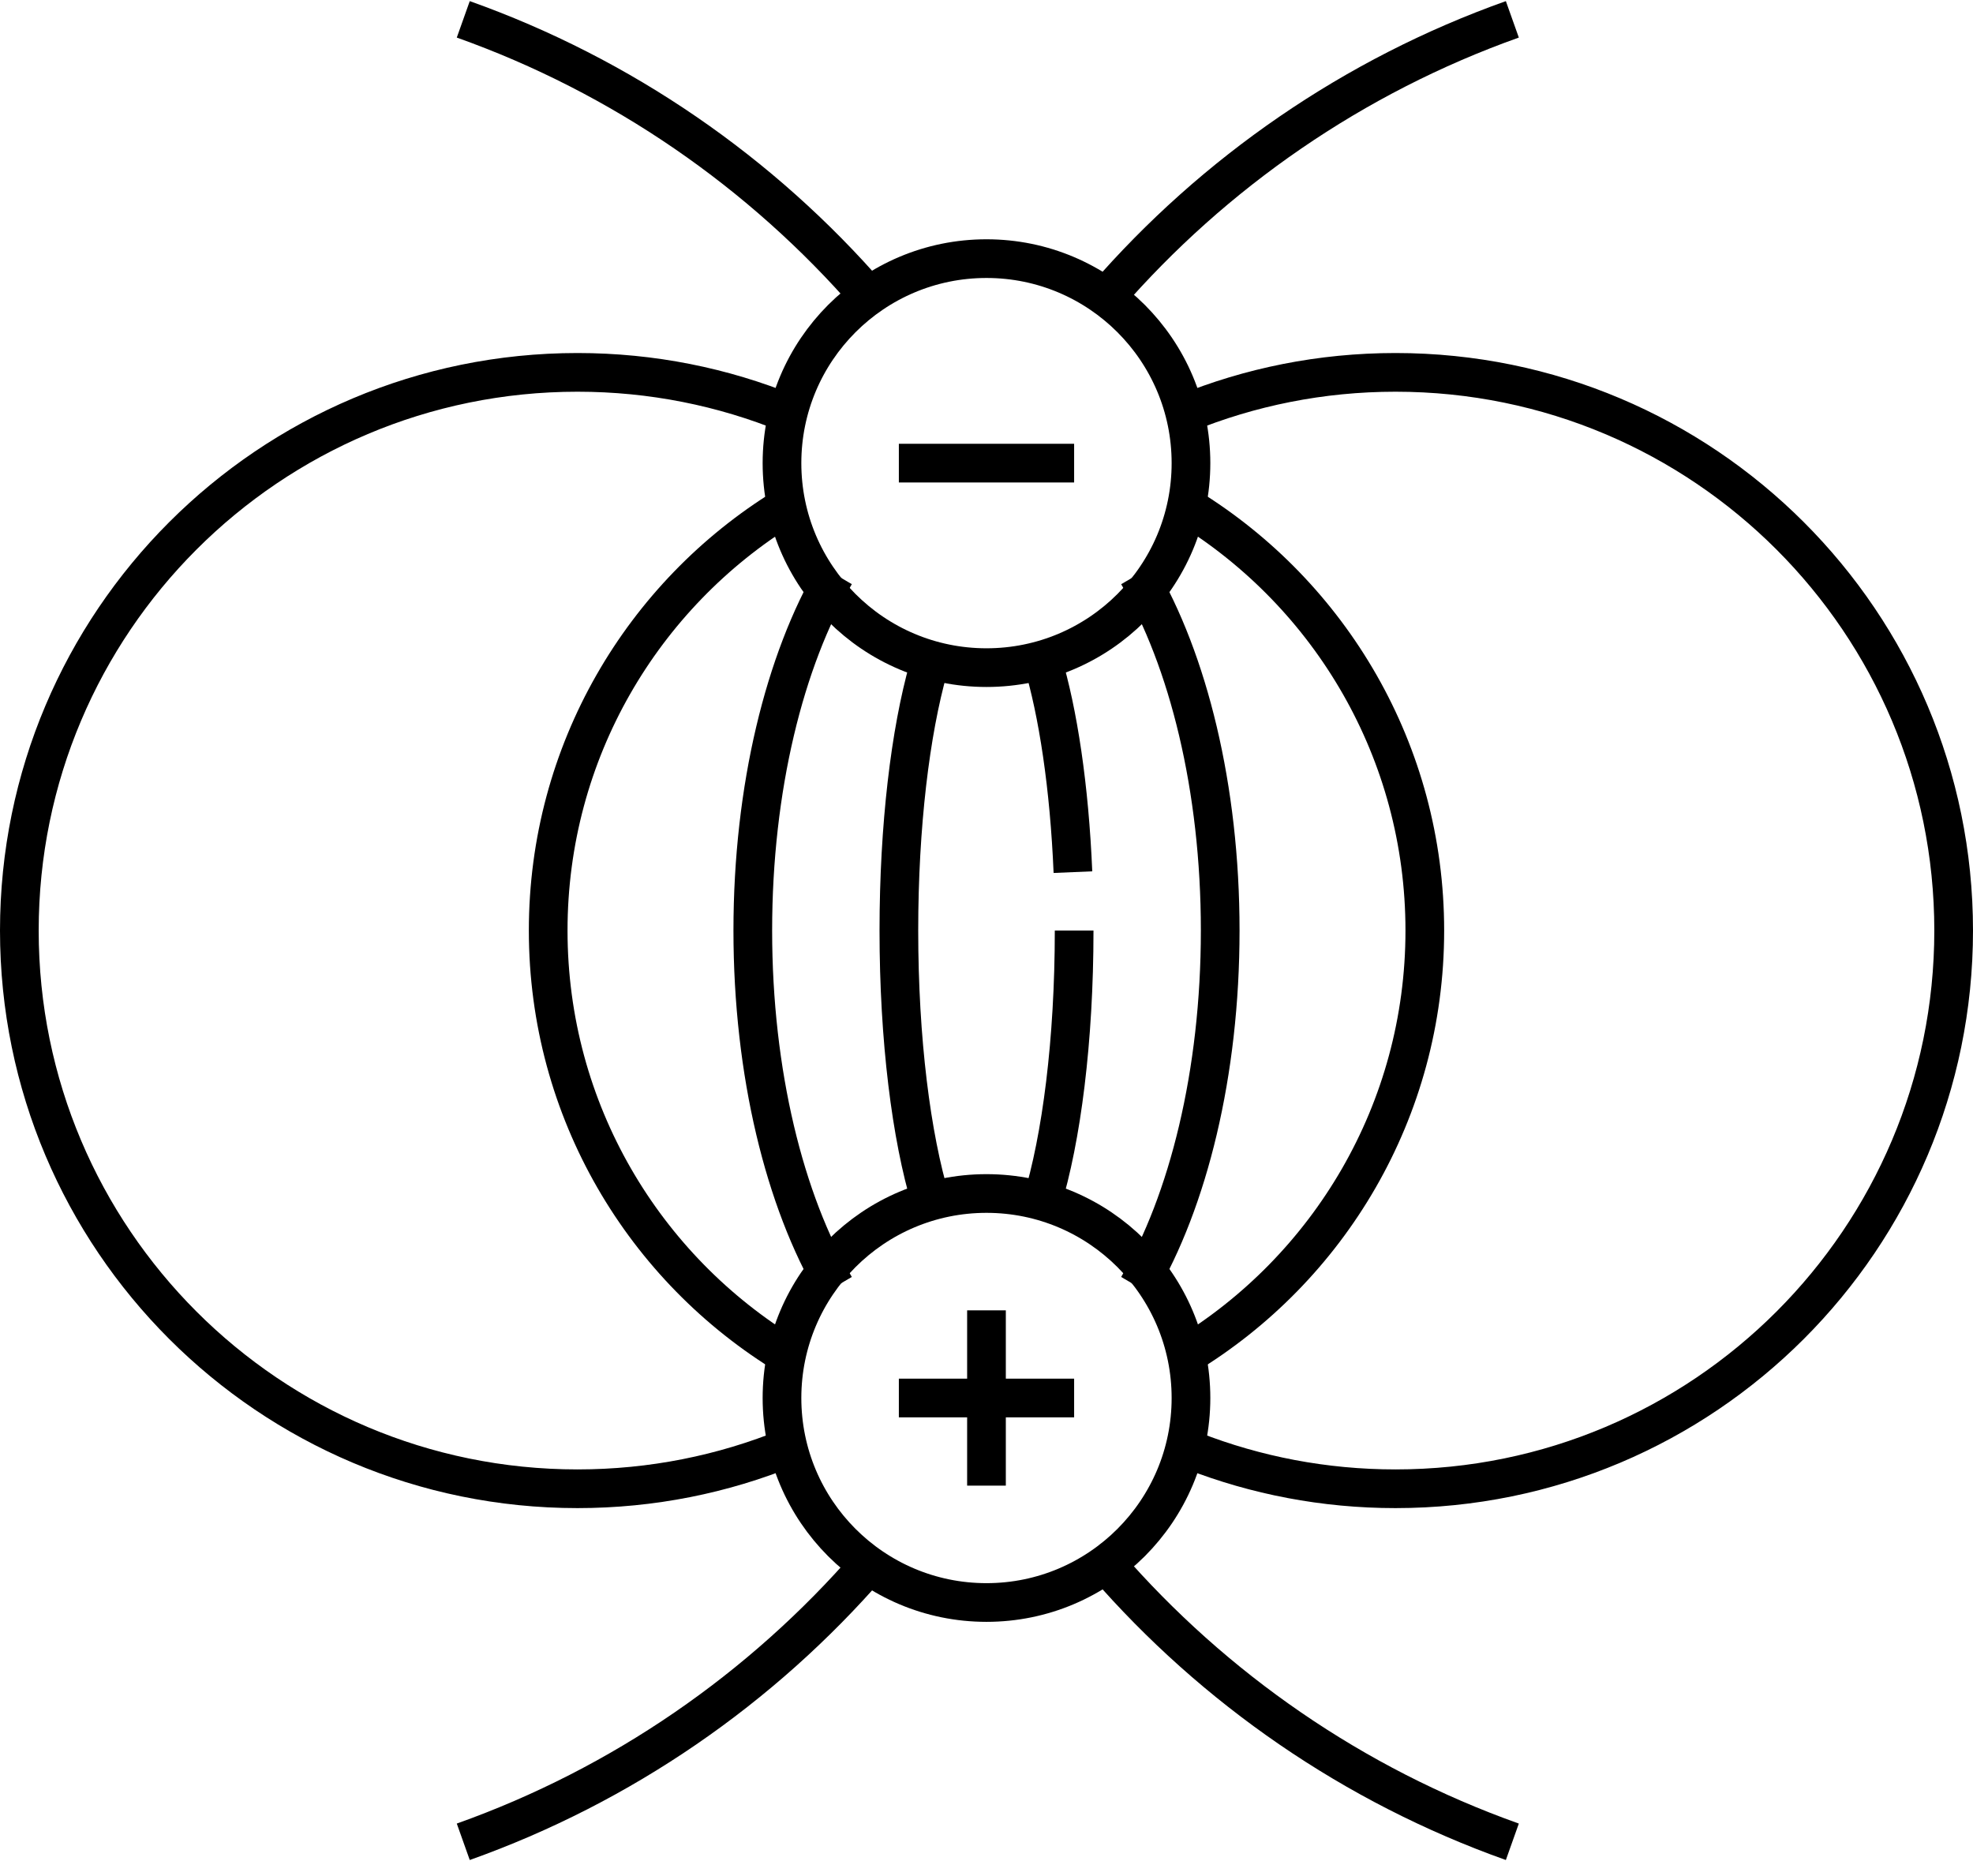
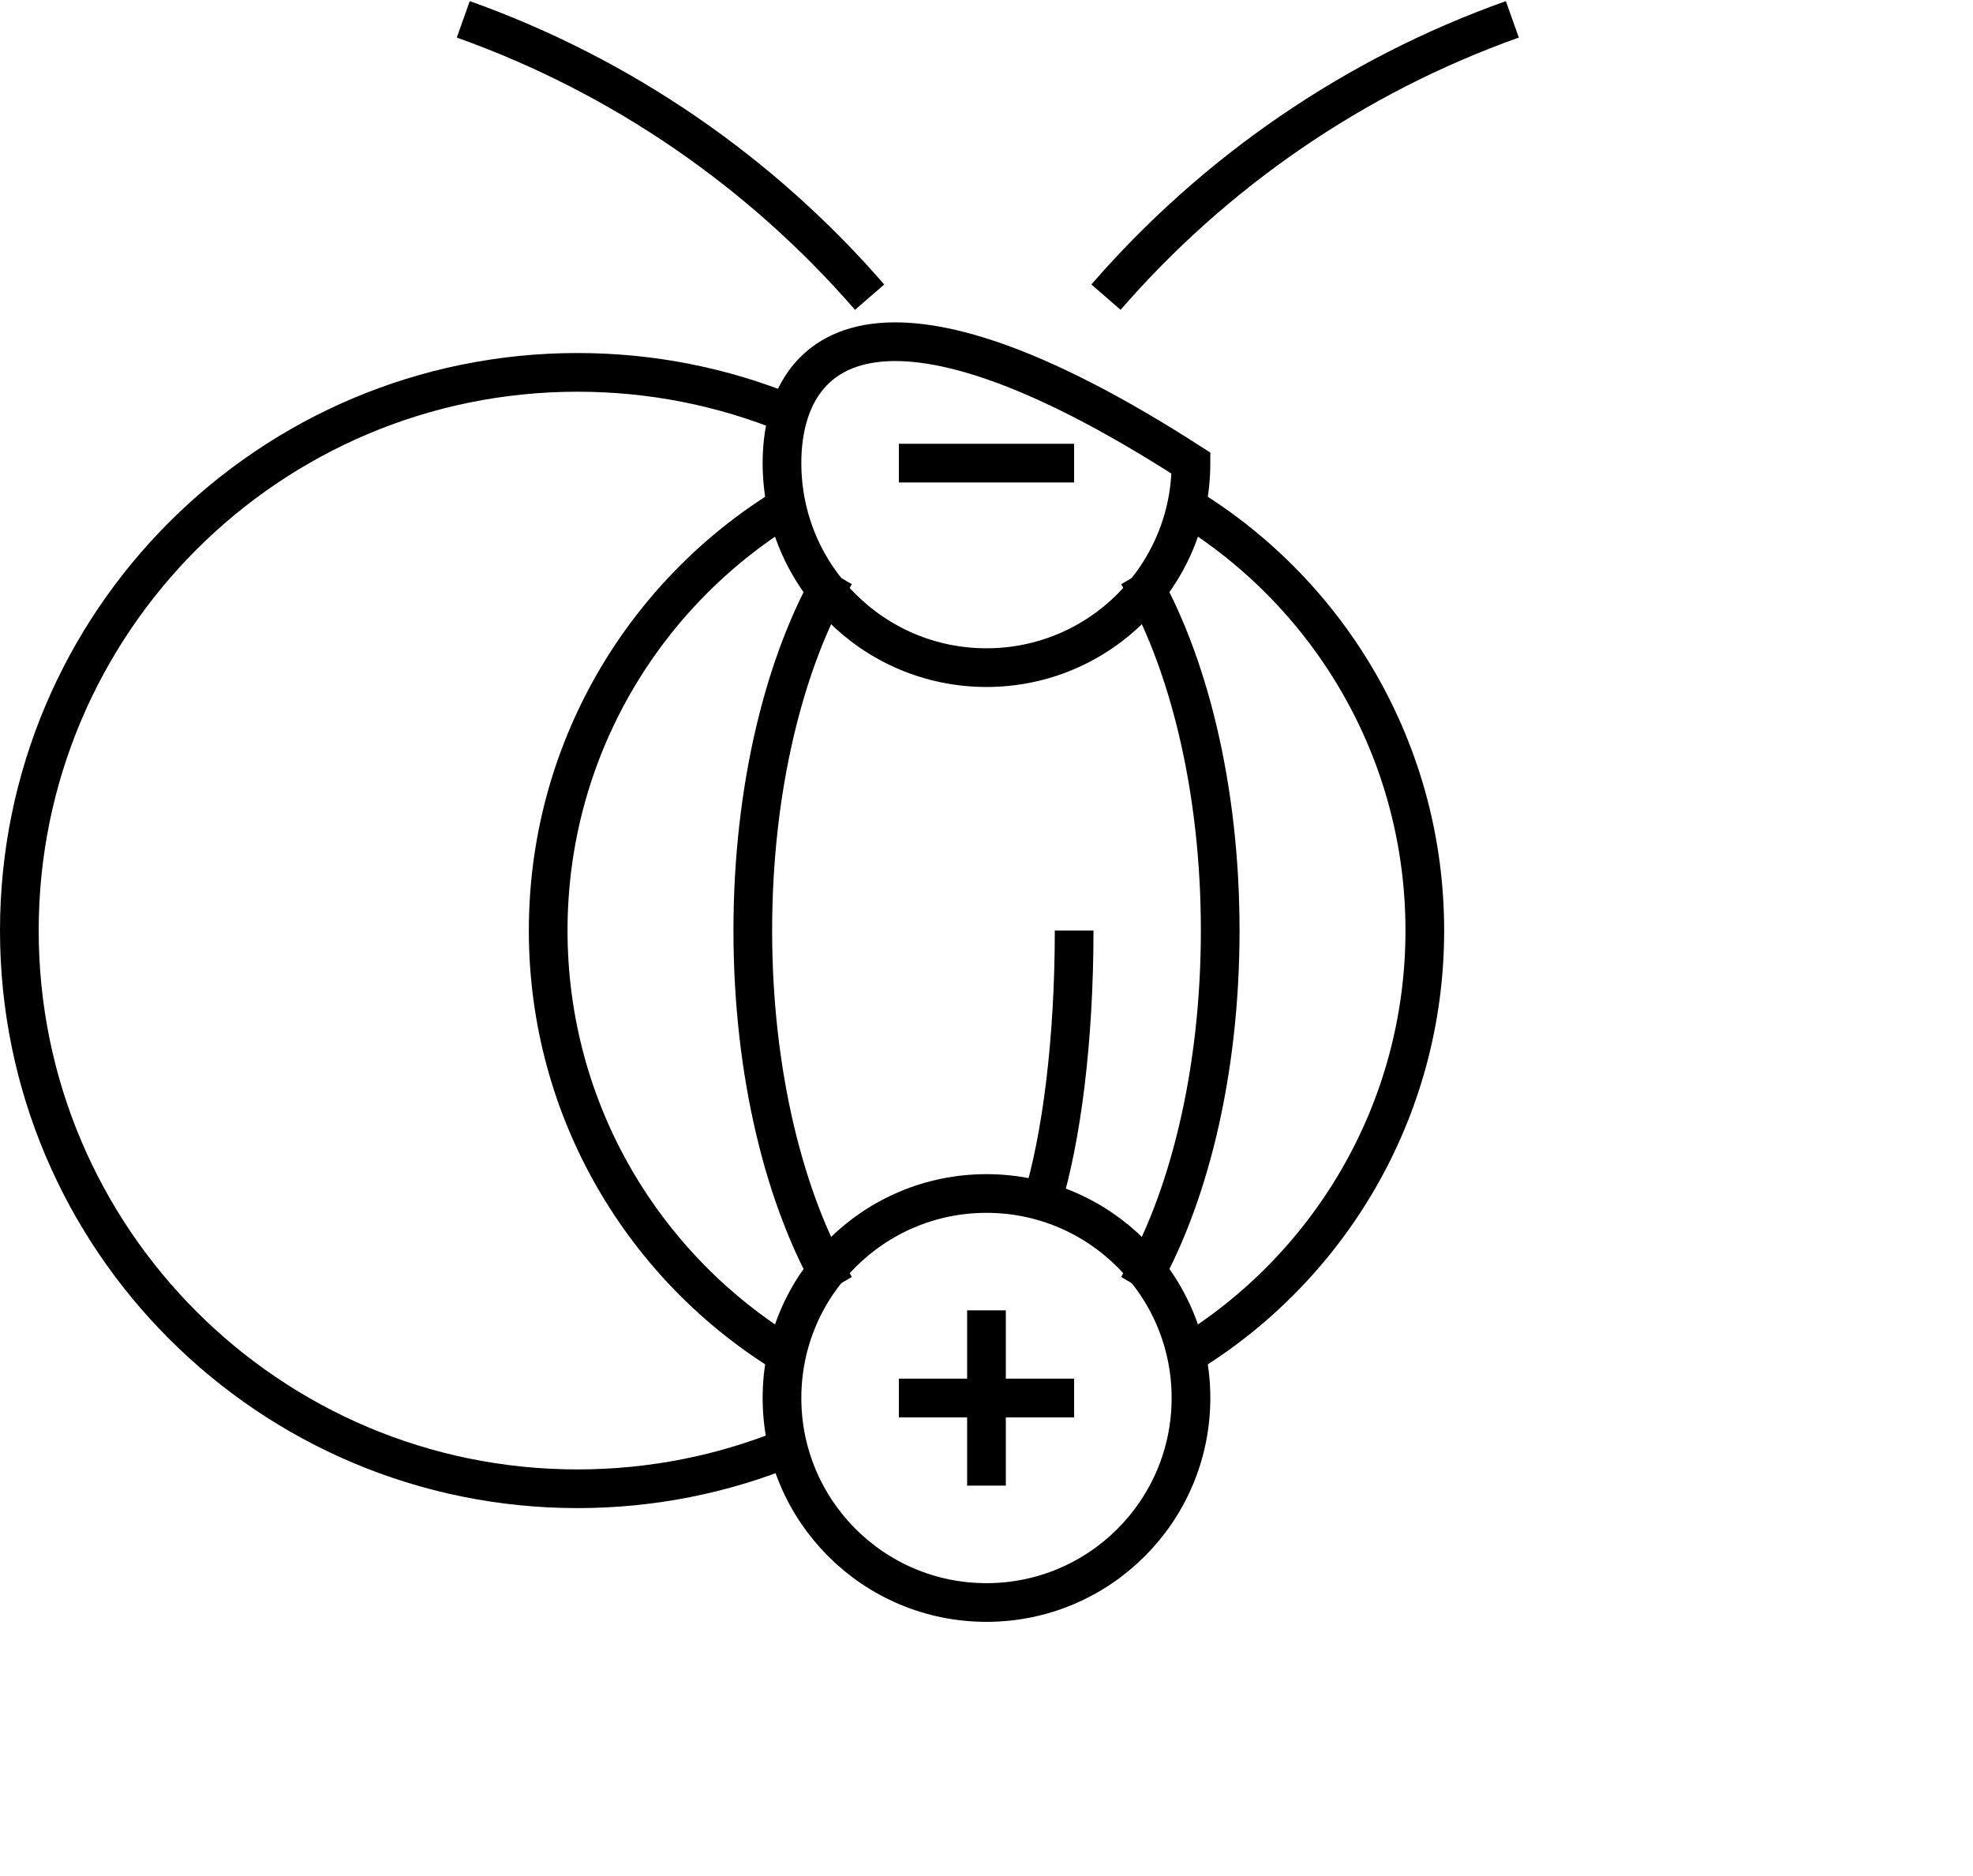
<svg xmlns="http://www.w3.org/2000/svg" width="102" height="97" viewBox="0 0 102 97" fill="none">
  <path d="M50.999 82.843C56.837 82.843 61.571 78.109 61.571 72.271C61.571 66.432 56.837 61.699 50.999 61.699C45.16 61.699 40.427 66.432 40.427 72.271C40.427 78.109 45.16 82.843 50.999 82.843Z" stroke="black" stroke-width="2" stroke-miterlimit="10" />
  <path d="M50.999 67.74V76.801" stroke="black" stroke-width="2" stroke-miterlimit="10" />
  <path d="M55.53 72.271H46.469" stroke="black" stroke-width="2" stroke-miterlimit="10" />
-   <path d="M50.999 34.514C56.837 34.514 61.571 29.78 61.571 23.942C61.571 18.103 56.837 13.37 50.999 13.37C45.16 13.37 40.427 18.103 40.427 23.942C40.427 29.78 45.16 34.514 50.999 34.514Z" stroke="black" stroke-width="2" stroke-miterlimit="10" />
+   <path d="M50.999 34.514C56.837 34.514 61.571 29.78 61.571 23.942C45.16 13.37 40.427 18.103 40.427 23.942C40.427 29.78 45.16 34.514 50.999 34.514Z" stroke="black" stroke-width="2" stroke-miterlimit="10" />
  <path d="M55.53 23.942H46.469" stroke="black" stroke-width="2" stroke-miterlimit="10" />
-   <path d="M61.682 75.008C64.926 76.27 68.454 76.963 72.144 76.963C88.08 76.963 101 64.043 101 48.106C101 32.17 88.08 19.25 72.144 19.25C68.292 19.25 64.616 20.005 61.257 21.375" stroke="black" stroke-width="2" stroke-miterlimit="10" />
  <path d="M40.743 21.375C37.383 20.005 33.708 19.25 29.856 19.25C13.919 19.25 1 32.17 1 48.106C1 64.043 13.919 76.963 29.856 76.963C33.708 76.963 37.383 76.208 40.743 74.838" stroke="black" stroke-width="2" stroke-miterlimit="10" />
  <path d="M61.257 70.093C68.691 65.593 73.66 57.43 73.66 48.106C73.66 38.855 68.769 30.747 61.432 26.226" stroke="black" stroke-width="2" stroke-miterlimit="10" />
  <path d="M40.743 70.093C33.309 65.593 28.34 57.43 28.34 48.106C28.34 38.855 33.231 30.747 40.568 26.226" stroke="black" stroke-width="2" stroke-miterlimit="10" />
  <path d="M43.175 66.52C40.57 62.088 38.918 55.483 38.918 48.107C38.918 40.73 40.57 34.126 43.175 29.693" stroke="black" stroke-width="2" stroke-miterlimit="10" />
  <path d="M58.825 29.695C61.43 34.127 63.082 40.731 63.082 48.106C63.082 55.483 61.429 62.087 58.824 66.52" stroke="black" stroke-width="2" stroke-miterlimit="10" />
-   <path d="M48.12 62.096C47.112 58.772 46.47 53.739 46.47 48.106C46.47 42.693 47.063 37.835 48.004 34.514" stroke="black" stroke-width="2" stroke-miterlimit="10" />
  <path d="M55.531 48.106C55.531 53.786 54.878 58.856 53.856 62.179" stroke="black" stroke-width="2" stroke-miterlimit="10" />
-   <path d="M53.881 34.117C54.704 36.833 55.284 40.691 55.468 45.086" stroke="black" stroke-width="2" stroke-miterlimit="10" />
-   <path d="M57.177 80.851C62.769 87.296 69.984 92.295 78.185 95.213" stroke="black" stroke-width="2" stroke-miterlimit="10" />
  <path d="M78.185 1C69.984 3.918 62.769 8.917 57.177 15.361" stroke="black" stroke-width="2" stroke-miterlimit="10" />
-   <path d="M44.958 80.851C39.366 87.296 32.151 92.295 23.95 95.213" stroke="black" stroke-width="2" stroke-miterlimit="10" />
  <path d="M23.95 1C32.151 3.918 39.366 8.917 44.958 15.362" stroke="black" stroke-width="2" stroke-miterlimit="10" />
</svg>